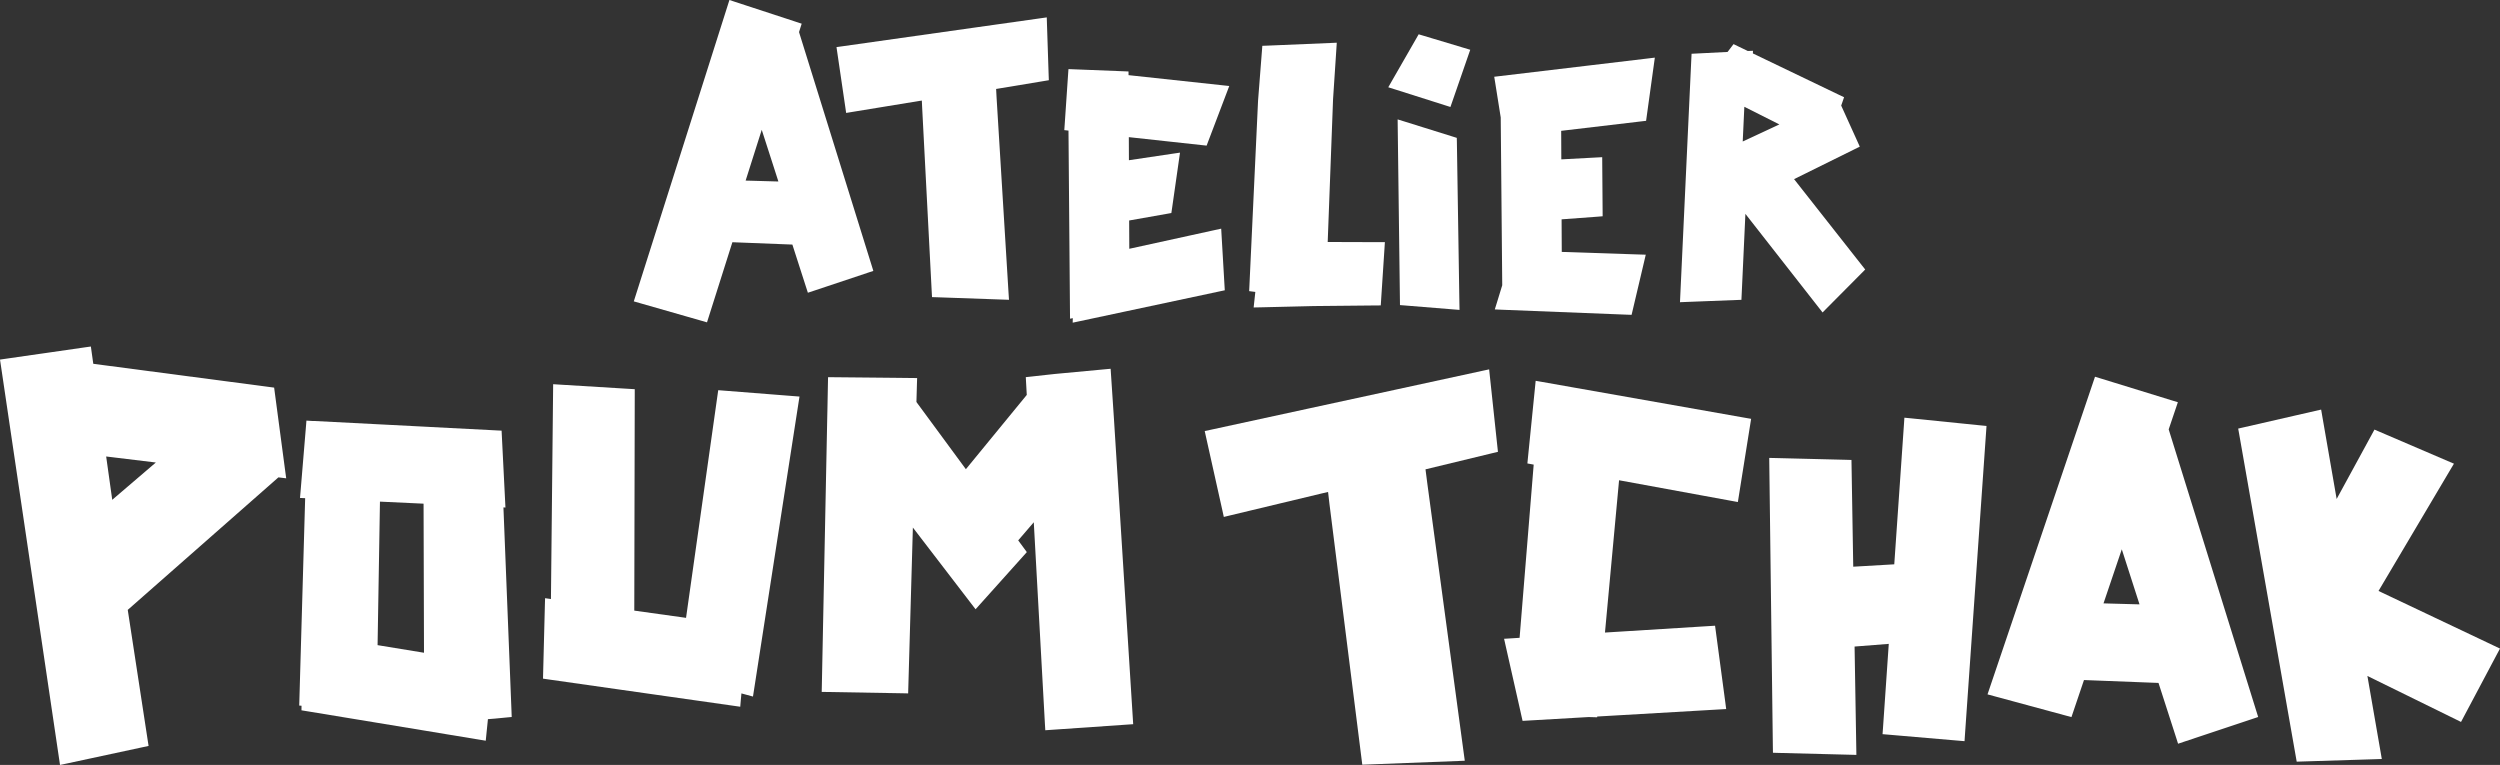
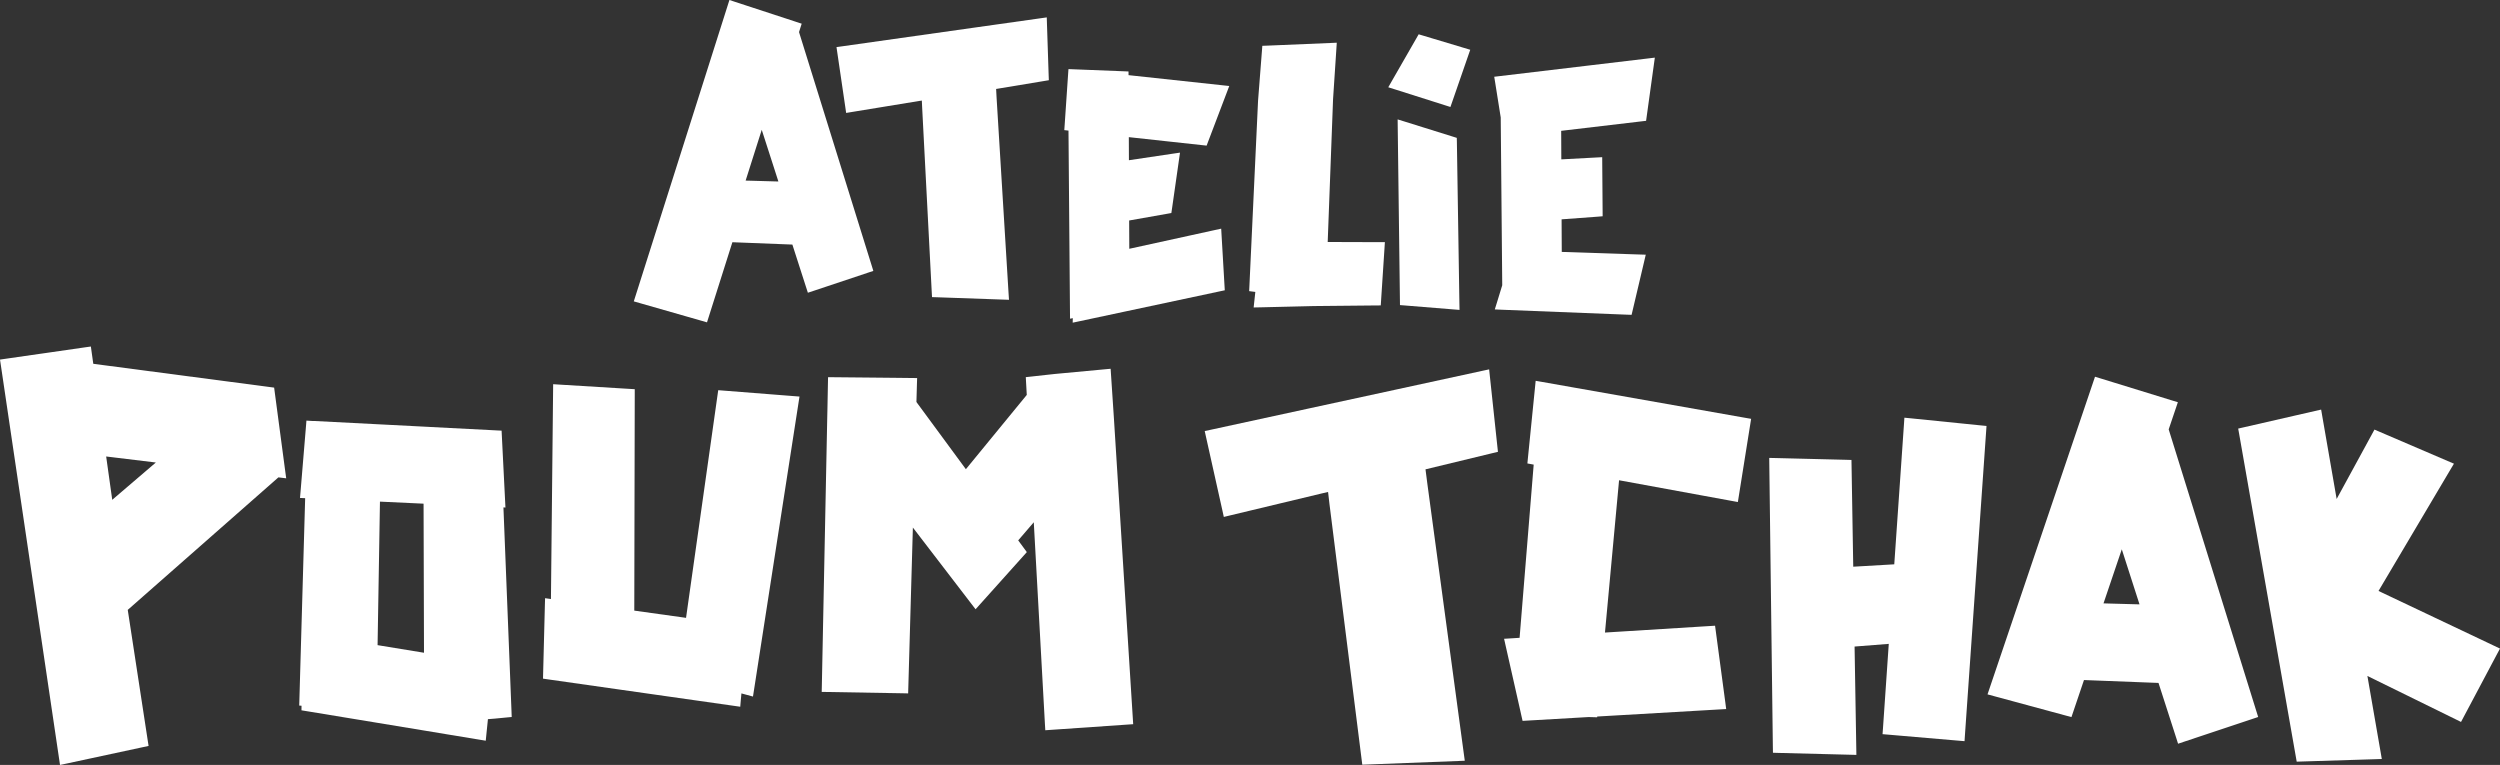
<svg xmlns="http://www.w3.org/2000/svg" width="1082" height="331.071" viewBox="0 0 1082 331.071">
  <rect x="0" y="0" width="1082" height="331.071" fill="#333333" stroke="none" />
  <g id="PT_Logotype_Complet_Blanc" transform="translate(-47.95 -32.83)">
    <path id="Path_3655" data-name="Path 3655" d="M166.86,156.062l-.261-1.986-1.986-.261-75.944-10-.348-.058-.681-4.871-.362-2.595-2.595.362-17.468,2.522-5.508.783-11.162,1.609-2.595.377.391,2.595L73.521,314.647l.406,2.74,2.725-.58,33.2-7.132,2.406-.522-.377-2.421-8.64-56.461,63.4-55.766,1.8-1.58h.029l3.349.406L171.368,190l-4.508-33.935ZM96.526,202.638,93.9,183.88l3.45.42,18.047,2.189L96.526,202.637Z" transform="translate(0 46.514)" fill="#fff" />
    <path id="Path_3656" data-name="Path 3656" d="M225.671,195.983l.87.044-.145-2.87-1.406-28.035-.116-2.363-2.348-.116-.783-.044-27.354-1.406h-.072l-.551-.043-23.077-1.189-27.064-1.392h-.681l-2.537-.159-.2,2.537-2.348,28.238-.232,2.7,2.232.1L137.362,279.2l-.072,2.551,1,.058-.029,1.986,2.218.362,23.077,3.8,28.832,4.755,9.089,1.508,13.8,2.276,2.74.449.275-2.769.522-5.117.145-1.435L222,287.38l4.8-.464,2.45-.232-.087-2.464L225.671,196ZM171.2,255.59l1.029-62.115,18.874.884.188,64.521L171.2,255.59Z" transform="translate(40.166 56.459)" fill="#fff" />
    <path id="Path_3657" data-name="Path 3657" d="M288.343,150.323l-2.435-.188-.348,2.435-13.583,96.093-22.4-3.131.2-93.368V149.7l-2.45-.145-30.122-1.841-2.74-.174-.029,2.754-.928,90.222-2.537-.362-.087,2.928-.754,29.572-.058,2.319,2.29.333,80.351,11.437,2.725.391.232-2.74.275-3.03,2.189.594,2.812.768.449-2.885,19.251-124.172.435-2.783-2.812-.217Z" transform="translate(72.891 51.572)" fill="#fff" />
    <path id="Path_3658" data-name="Path 3658" d="M419.955,167.66l-.2-3.2L418.505,145.6l-.174-2.667-2.667.246-21.309,1.986-4.276.464-6.016.667-2.45.261.13,2.464.29,5.233L355.68,186.4l-21.4-29.079.217-7.712.087-2.653-2.667-.029-6.625-.072-9.973-.1-16.7-.159-2.58-.015-.058,2.58-.232,11.887-.058,2.493-2.348,116.619-.058,2.624,2.624.043,32.21.551,2.58.058.072-2.58,1.971-69.2,25.223,32.877,1.913,2.493,2.1-2.348,18.671-20.816,1.406-1.58-1.247-1.71-2.479-3.363,6.741-7.842,4.827,87.381.159,2.638,2.638-.188,32.819-2.261,2.58-.174-.16-2.595Z" transform="translate(110.301 49.499)" fill="#fff" />
    <path id="Path_3659" data-name="Path 3659" d="M513.458,147.008l-2.769-.478-.275,2.8L507.341,179.9l-.232,2.392,2.363.435.362.072-6.1,74.958-3.653.232-3.059.188.667,2.986,4.334,19.207,1.986,8.813.522,2.363.493,2.16,2.2-.13,26.324-1.522,1.29.029,2.464.072.029-.333,53.011-3.073,2.8-.159-.362-2.8-4.131-30.862-.319-2.406-2.435.145-45.213,2.812,6.1-65.913,48.793,8.944,2.624.478.42-2.638,4.914-30.833.406-2.537-2.522-.435Z" transform="translate(201.896 51.118)" fill="#fff" />
    <path id="Path_3660" data-name="Path 3660" d="M637.363,157.8l-2.682-.261-.174,2.682L630.3,221l-17.757,1.029-.725-43.705-.043-2.493-2.493-.072-30.383-.754-2.711-.058.029,2.7,1.537,122.4.043,2.508,2.508.073,30.891.783,2.711.072-.044-2.725-.739-44.169,14.8-1.16-2.508,36.53-.188,2.551,2.566.217,30.282,2.595,2.638.217.174-2.638,9.161-131.26.174-2.522-2.508-.246Z" transform="translate(237.489 56.068)" fill="#fff" />
    <path id="Path_3661" data-name="Path 3661" d="M719.768,168.1l3.117-9.219.855-2.537-2.566-.783L690.3,146.049l-2.421-.739-.812,2.406L642.244,280.165l-.884,2.624,2.682.725,31.282,8.466,2.363.638.783-2.319,4.639-13.713,32.253,1.247,7.668,23.788.8,2.522,2.508-.841,29.731-9.915,2.435-.812-.768-2.45L719.768,168.1ZM695.038,243.5l-3.479-.1,7.915-23.4,7.668,23.831Z" transform="translate(266.789 50.569)" fill="#fff" />
    <path id="Path_3662" data-name="Path 3662" d="M827.035,257.374l-50.1-23.759,31.123-52.533,1.522-2.551-2.74-1.174-29.47-12.64-2.189-.942-1.131,2.087-15.235,27.948-6.248-35.979-.464-2.711-2.682.609-30.8,7.059-2.421.551.435,2.435,24.5,139.494.391,2.232,2.261-.073,31.572-.986,3-.1-.507-2.957-5.726-32.978,38.255,18.787,2.261,1.116,1.189-2.232,14.394-27.122,1.29-2.406Z" transform="translate(300.436 54.98)" fill="#fff" />
    <path id="Path_3663" data-name="Path 3663" d="M531.043,145.995l-.3-2.885-2.841.609L490.31,151.88l-36.834,7.987-43.27,9.393-2.566.551.565,2.566,7.132,32.007.565,2.595,2.58-.623,39.907-9.567,2.638-.609.594,5.117,13.916,110.531.3,2.377,2.392-.087,39.1-1.508,2.87-.116-.391-2.841L503.994,192.6l-.8-6.219,29.122-7.045,2.232-.536-.246-2.276Z" transform="translate(161.712 49.58)" fill="#fff" />
    <path id="Path_3664" data-name="Path 3664" d="M340.854,150.073l-.754-2.435L308.819,47.123l-.116-.42.362-1.16.783-2.464-2.464-.8-.072-.029-.652-.217-25.585-8.379-2.508-.826-.8,2.522-39.777,125.36-.812,2.551,2.58.739,26.672,7.639,2.435.7.768-2.421,10.22-32.253,25.962,1.015,5.9,18.337.812,2.508,2.508-.826,23.4-7.813,2.421-.812Zm-42.139-38.718-11.35-.319-1.783-.043,6.973-21.976,5.552,17.221,1.653,5.146Z" transform="translate(85.075)" fill="#fff" />
    <path id="Path_3665" data-name="Path 3665" d="M301.5,76.753l.377,2.624,2.624-.435,29.05-4.755,1.087-.159.13,2.87,4.146,79.8.13,2.392,2.392.072,28.035.986,2.885.1-.188-2.87L366.99,72.825l-.2-3.827,20.555-3.407,2.261-.377-.087-2.29-.725-22-.087-2.9-2.885.406-27.31,3.856-26.774,3.783-31.441,4.45-2.595.362.377,2.595Z" transform="translate(112.284 2.333)" fill="#fff" />
    <path id="Path_3666" data-name="Path 3666" d="M423.577,153.458l-.406,3.754-.319,2.957,2.972-.058,23.077-.551,26.542-.261,2.421-.015.159-2.421,1.45-22.193.174-2.769h-2.769L454.9,131.83l2.319-61.781,1.421-21.57.188-2.9-2.9.13-27.006,1.131-2.319.087-.174,2.3-1.682,21.6v.087l-3.725,79.8-.116,2.392,2.377.3Z" transform="translate(167.678 5.732)" fill="#fff" />
-     <path id="Path_3667" data-name="Path 3667" d="M368.17,158.338l.029,3.16,1.189-.246-.043,1.957,3.218-.681,60.419-12.872,2.189-.464-.13-2.247-1.247-21.381-.174-3.044-2.986.652-36.79,8.06-.058-12.249,16.409-2.9,1.855-.333.275-1.87,2.972-20.8.493-3.465-3.465.507L393.683,92.9l-.044-9.988,31.659,3.45,2.015.217.71-1.884,7.886-20.758,1.2-3.16-3.363-.362-40.226-4.334-.015-1.595-2.493-.1-20.961-.826-2.537-.1-.174,2.522-1.45,21.4-.174,2.493,1.812.2Z" transform="translate(142.865 9.275)" fill="#fff" />
+     <path id="Path_3667" data-name="Path 3667" d="M368.17,158.338l.029,3.16,1.189-.246-.043,1.957,3.218-.681,60.419-12.872,2.189-.464-.13-2.247-1.247-21.381-.174-3.044-2.986.652-36.79,8.06-.058-12.249,16.409-2.9,1.855-.333.275-1.87,2.972-20.8.493-3.465-3.465.507L393.683,92.9l-.044-9.988,31.659,3.45,2.015.217.71-1.884,7.886-20.758,1.2-3.16-3.363-.362-40.226-4.334-.015-1.595-2.493-.1-20.961-.826-2.537-.1-.174,2.522-1.45,21.4-.174,2.493,1.812.2" transform="translate(142.865 9.275)" fill="#fff" />
    <path id="Path_3668" data-name="Path 3668" d="M553.528,161.358l.493-2.087,4.914-20.845.725-3.1-3.189-.1-33.167-1.1-.072-14.1,15.337-1.131L541,118.7l-.014-2.435-.159-20.4-.014-2.74-2.725.145-14.974.8-.058-12.35,34.747-4.1,2-.232.275-2,3.044-22,.464-3.349-3.363.406-63.448,7.552-2.7.319.435,2.682,2.377,14.945.652,72.61-2.218,7.233-1,3.233,3.392.145,53.649,2.116Z" transform="translate(200.574 7.733)" fill="#fff" />
    <path id="Path_3669" data-name="Path 3669" d="M486.923,73.758l2.421.768.841-2.406,6.842-19.772.9-2.58-2.609-.783-17.728-5.32L475.6,43.07l-1.029,1.8L464.049,63.19,462.44,66l3.088.971Z" transform="translate(186.349 4.604)" fill="#fff" />
    <path id="Path_3670" data-name="Path 3670" d="M490.84,76.467l-1.8-.565-20.367-6.364L465.24,68.48l.043,3.595.942,74.393.029,2.377,2.363.188,20.541,1.667,2.87.232-.058-2.87-1.087-69.711Z" transform="translate(187.608 16.028)" fill="#fff" />
-     <path id="Path_3671" data-name="Path 3671" d="M573.734,156.763l2.392-.087.116-2.406,1.609-34.8,31.572,40.342,1.826,2.334,2.073-2.1,14.757-14.858,1.624-1.638-1.435-1.812-29.354-37.3,26.18-12.945,2.261-1.116-1.029-2.29L619.309,72.6l.493-1.406.754-2.2-2.1-1-37.37-17.96.044-1.145-2.247.087-4.247-2.044L572.719,46l-2.58,3.392-13.22.667-2.363.116-.116,2.363L549.67,154.864l-.13,2.841,2.841-.116,21.352-.826Zm3.653-83.641,15.163,7.639L583.1,85.168l-6.407,2.986.7-15.032Z" transform="translate(225.508 5.921)" fill="#fff" />
  </g>
</svg>